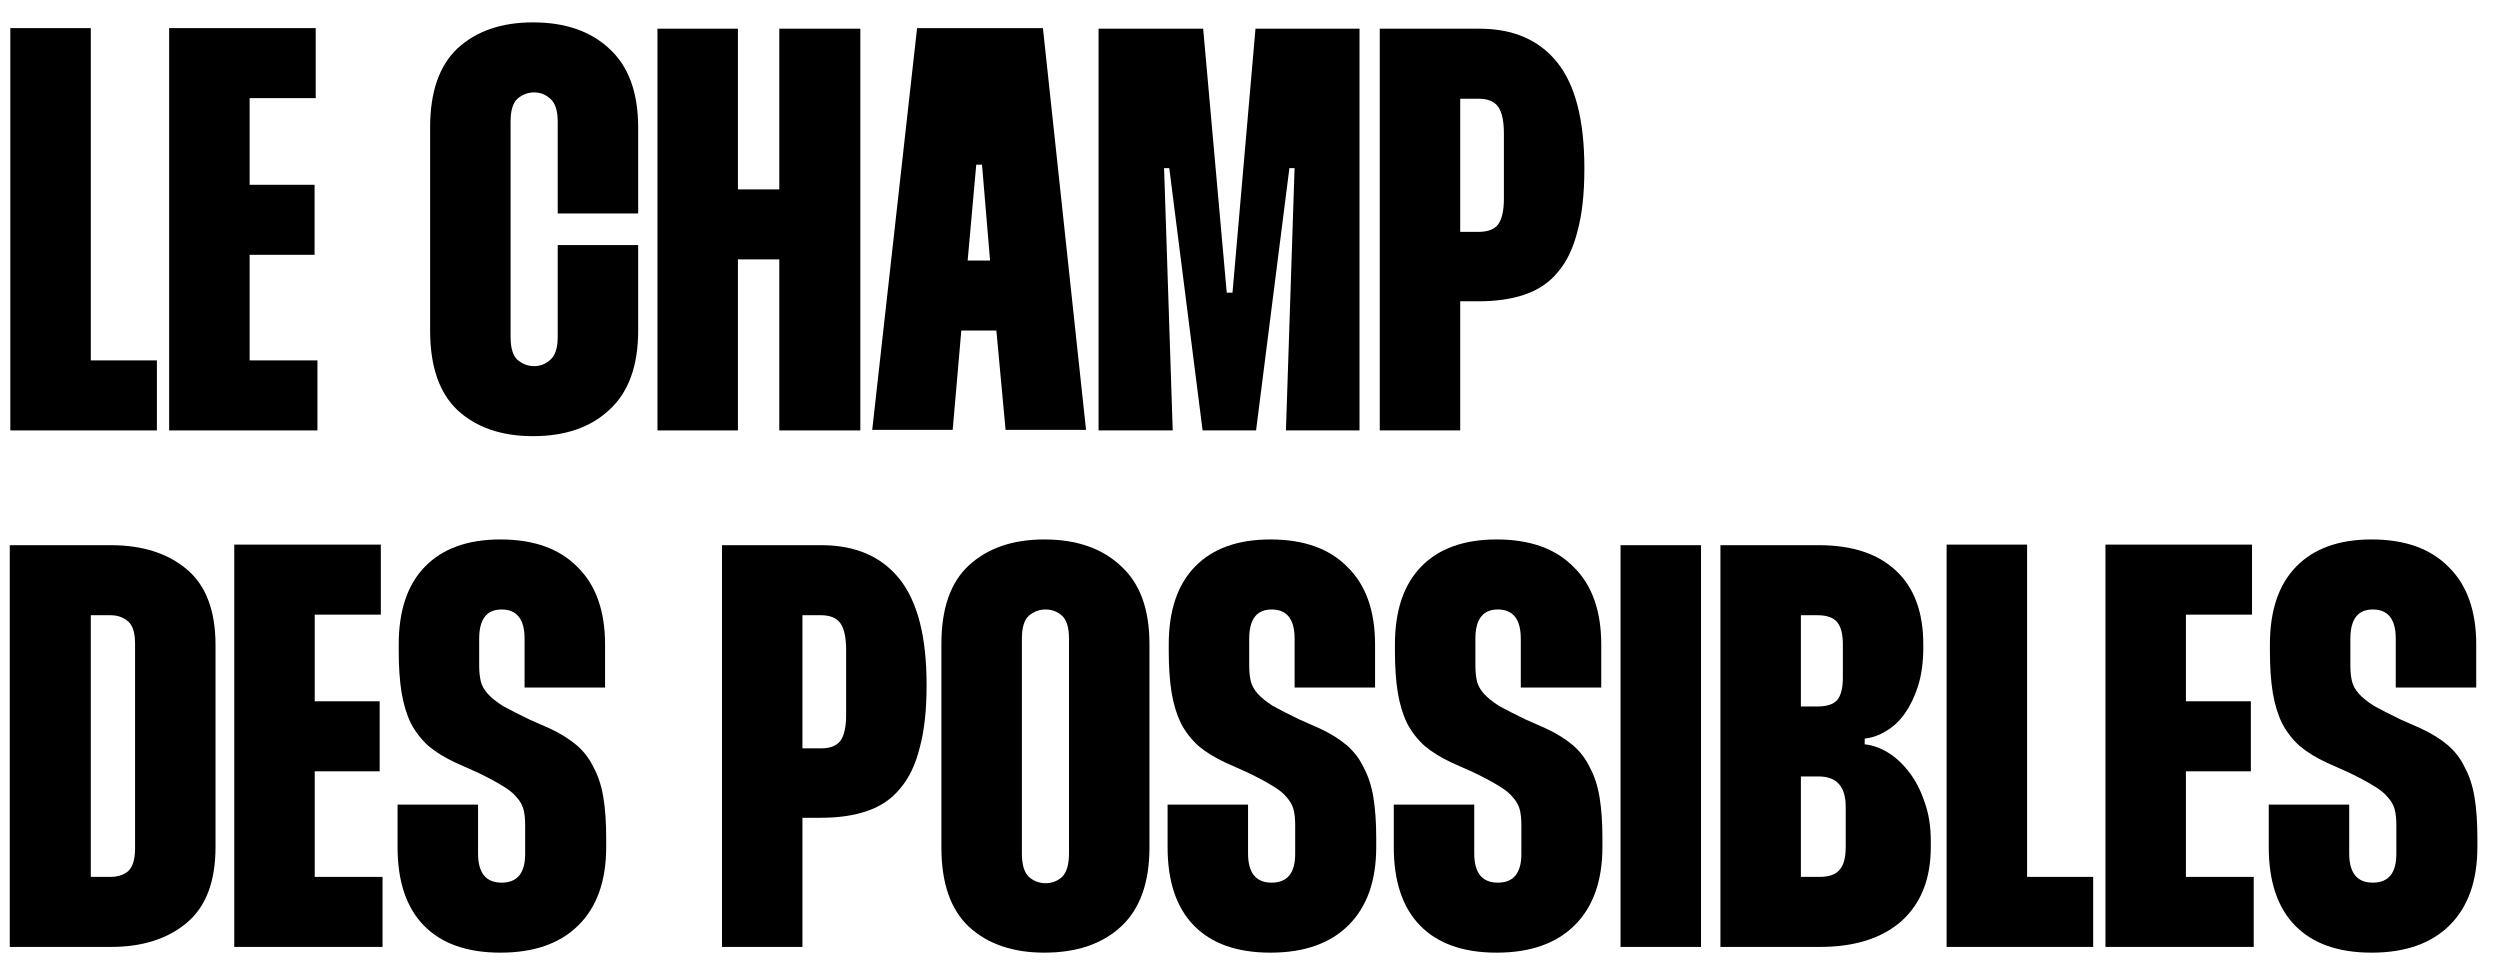
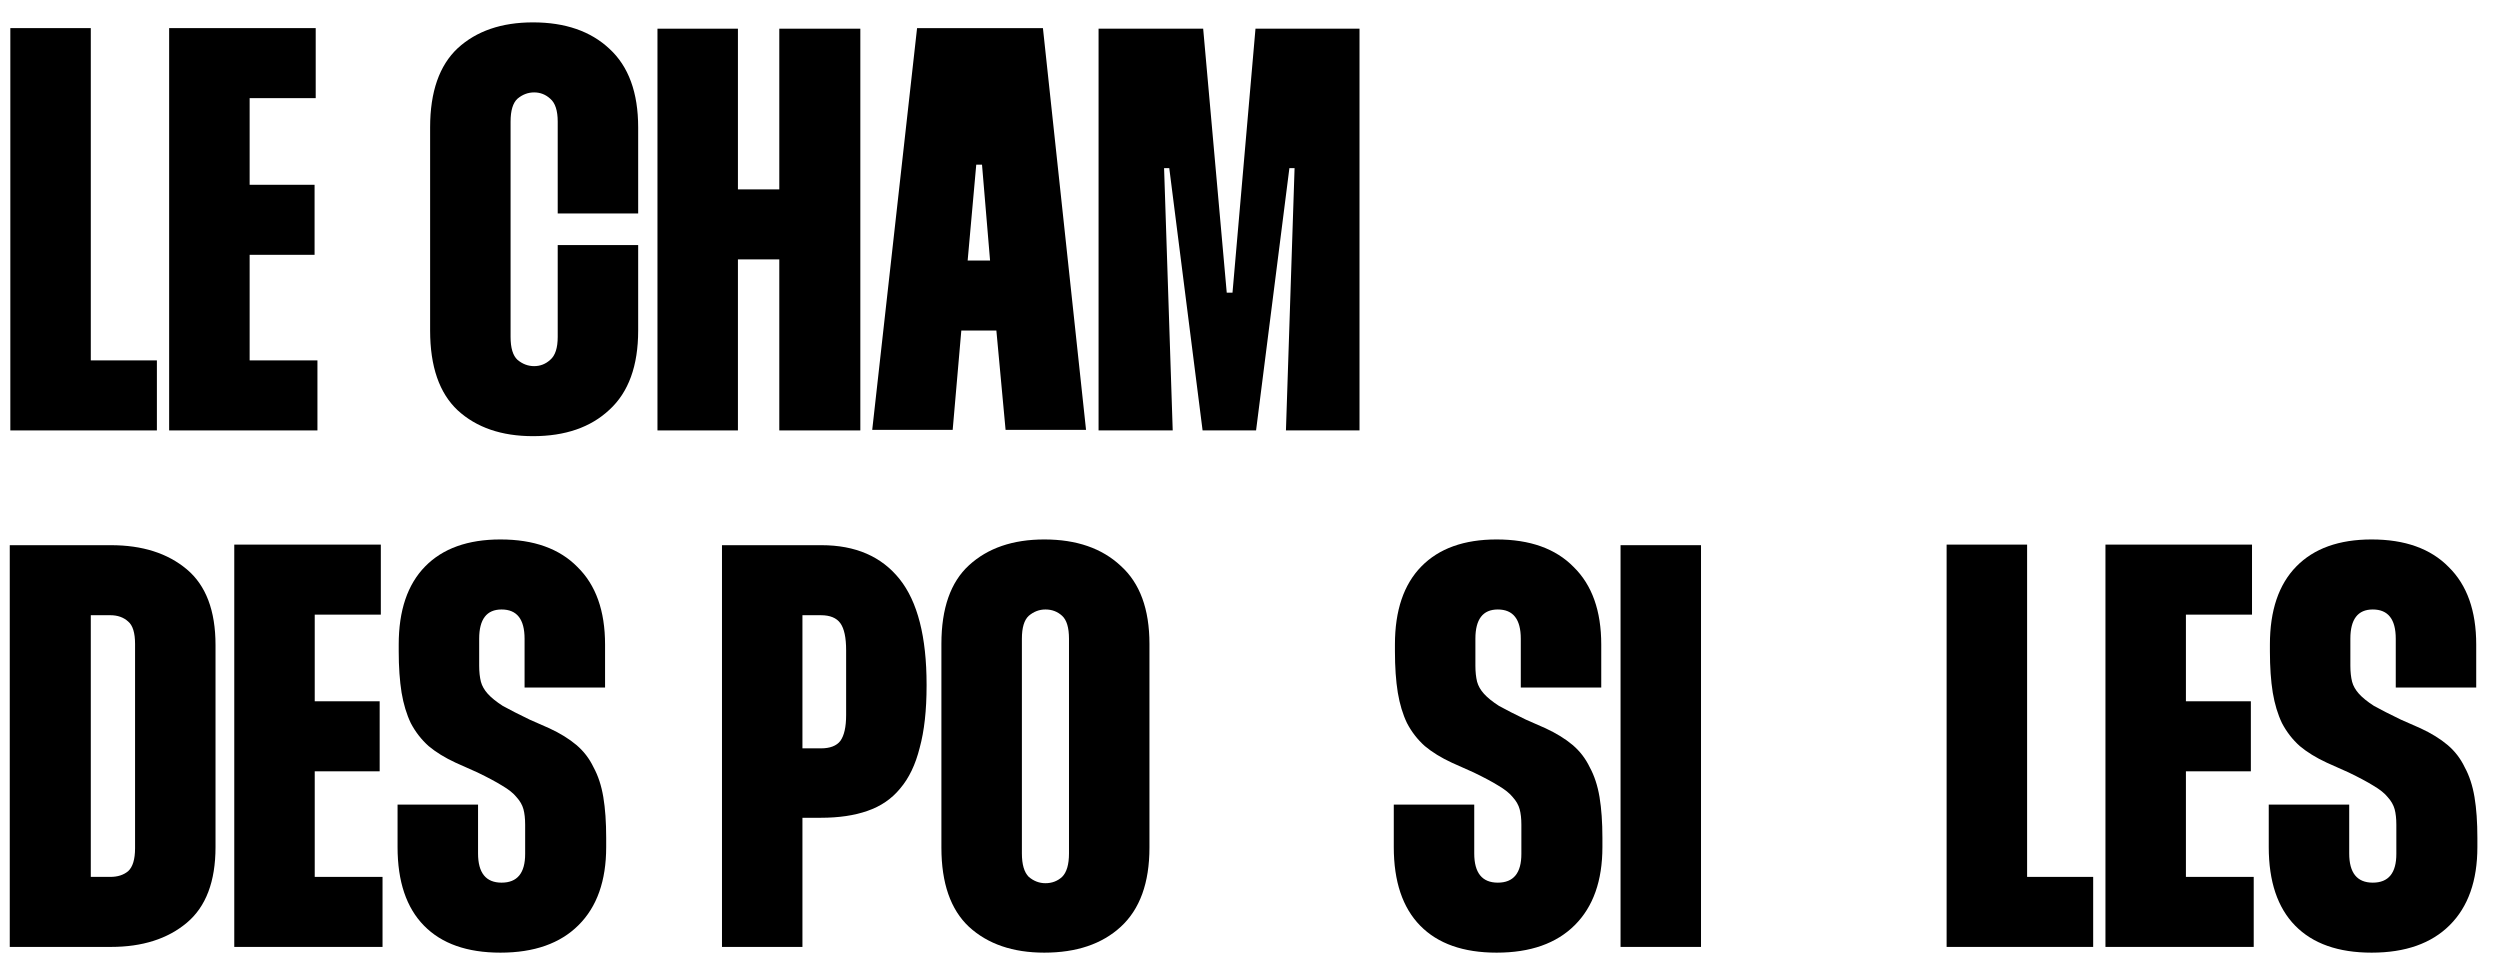
<svg xmlns="http://www.w3.org/2000/svg" width="82" height="32" viewBox="0 0 82 32" fill="none">
  <g clip-path="url(#clip0_9524_794)">
    <path d="M2.978 0.922V11.821H5.146V14.118H0.339V0.922H2.978Z" fill="black" />
    <path d="M8.188 3.219V6.061H10.318V8.358H8.188V11.821H10.412V14.118H5.548V0.922H10.355V3.219H8.188Z" fill="black" />
    <path d="M16.747 11.049C16.747 11.413 16.823 11.664 16.973 11.802C17.137 11.94 17.319 12.009 17.52 12.009C17.721 12.009 17.897 11.94 18.048 11.802C18.211 11.664 18.293 11.413 18.293 11.049V8.038H20.932V10.842C20.932 11.997 20.618 12.863 19.989 13.44C19.374 14.017 18.538 14.306 17.482 14.306C16.452 14.306 15.629 14.024 15.013 13.459C14.41 12.894 14.108 12.022 14.108 10.842V4.179C14.108 3.012 14.41 2.146 15.013 1.581C15.629 1.016 16.452 0.734 17.482 0.734C18.538 0.734 19.374 1.023 19.989 1.6C20.618 2.177 20.932 3.037 20.932 4.179V7.002H18.293V3.991C18.293 3.627 18.211 3.376 18.048 3.238C17.897 3.1 17.721 3.031 17.52 3.031C17.319 3.031 17.137 3.1 16.973 3.238C16.823 3.376 16.747 3.627 16.747 3.991V11.049Z" fill="black" />
    <path d="M28.219 0.941V14.118H25.561V8.508H24.204V14.118H21.565V0.941H24.204V6.212H25.561V0.941H28.219Z" fill="black" />
    <path d="M34.208 0.922L35.622 14.099H32.983L32.681 10.842H31.531L31.248 14.099H28.609L30.08 0.922H34.208ZM32.474 8.546L32.21 5.402H32.021L31.739 8.546H32.474Z" fill="black" />
    <path d="M39.464 0.941L40.237 9.6H40.426L41.18 0.941H44.592V14.118H42.179L42.462 5.515H42.292L41.199 14.118H39.445L38.352 5.515H38.182L38.465 14.118H36.033V0.941H39.464Z" fill="black" />
-     <path d="M48.517 0.941C49.636 0.941 50.49 1.311 51.081 2.052C51.672 2.792 51.967 3.947 51.967 5.515V5.553C51.967 6.356 51.892 7.034 51.741 7.586C51.603 8.138 51.389 8.584 51.1 8.922C50.824 9.261 50.465 9.506 50.025 9.656C49.598 9.807 49.089 9.882 48.498 9.882H47.895V14.118H45.256V0.941H48.517ZM47.895 7.605H48.498C48.8 7.605 49.014 7.523 49.139 7.36C49.265 7.184 49.328 6.902 49.328 6.513V4.386C49.328 3.972 49.265 3.677 49.139 3.501C49.014 3.325 48.8 3.238 48.498 3.238H47.895V7.605Z" fill="black" />
    <path d="M3.638 17.882C4.669 17.882 5.498 18.146 6.126 18.673C6.755 19.2 7.069 20.028 7.069 21.158V27.784C7.069 28.913 6.755 29.741 6.126 30.268C5.498 30.795 4.669 31.059 3.638 31.059H0.32V17.882H3.638ZM2.978 28.762H3.619C3.858 28.762 4.053 28.7 4.204 28.574C4.354 28.436 4.43 28.185 4.43 27.821V21.12C4.43 20.756 4.354 20.511 4.204 20.386C4.053 20.248 3.858 20.179 3.619 20.179H2.978V28.762Z" fill="black" />
    <path d="M10.323 20.16V23.002H12.453V25.299H10.323V28.762H12.547V31.059H7.684V17.863H12.491V20.16H10.323Z" fill="black" />
    <path d="M17.206 22.551V20.951C17.206 20.311 16.955 19.991 16.452 19.991C15.962 19.991 15.717 20.311 15.717 20.951V21.835C15.717 22.036 15.736 22.212 15.774 22.362C15.811 22.5 15.887 22.632 16 22.758C16.113 22.883 16.276 23.015 16.49 23.153C16.716 23.278 17.012 23.429 17.376 23.605L18.017 23.887C18.369 24.05 18.664 24.232 18.903 24.433C19.142 24.634 19.33 24.878 19.468 25.167C19.619 25.443 19.726 25.769 19.789 26.146C19.852 26.522 19.883 26.968 19.883 27.482V27.784C19.883 28.888 19.582 29.741 18.978 30.343C18.375 30.946 17.52 31.247 16.415 31.247C15.321 31.247 14.486 30.952 13.908 30.362C13.329 29.773 13.04 28.913 13.04 27.784V26.391H15.68V27.991C15.68 28.631 15.937 28.951 16.452 28.951C16.968 28.951 17.225 28.637 17.225 28.009V27.049C17.225 26.849 17.206 26.679 17.169 26.541C17.131 26.403 17.056 26.271 16.942 26.146C16.842 26.02 16.685 25.895 16.471 25.769C16.27 25.644 16 25.5 15.661 25.336L14.944 25.016C14.592 24.853 14.297 24.671 14.058 24.471C13.82 24.257 13.625 24.006 13.474 23.718C13.336 23.429 13.235 23.096 13.172 22.72C13.11 22.331 13.078 21.879 13.078 21.365V21.139C13.078 20.022 13.367 19.169 13.945 18.579C14.523 17.989 15.347 17.694 16.415 17.694C17.508 17.694 18.35 17.995 18.941 18.598C19.544 19.188 19.846 20.035 19.846 21.139V22.551H17.206Z" fill="black" />
    <path d="M26.942 17.882C28.061 17.882 28.915 18.253 29.506 18.993C30.097 19.733 30.392 20.888 30.392 22.456V22.494C30.392 23.297 30.317 23.975 30.166 24.527C30.028 25.079 29.814 25.525 29.525 25.863C29.248 26.202 28.89 26.447 28.45 26.598C28.023 26.748 27.514 26.823 26.924 26.823H26.32V31.059H23.681V17.882H26.942ZM26.32 24.546H26.924C27.225 24.546 27.439 24.464 27.564 24.301C27.69 24.125 27.753 23.843 27.753 23.454V21.327C27.753 20.913 27.69 20.618 27.564 20.442C27.439 20.267 27.225 20.179 26.924 20.179H26.32V24.546Z" fill="black" />
    <path d="M30.878 21.12C30.878 19.953 31.18 19.093 31.783 18.541C32.399 17.976 33.222 17.694 34.253 17.694C35.308 17.694 36.144 17.983 36.76 18.56C37.388 19.125 37.702 19.978 37.702 21.12V27.802C37.702 28.957 37.388 29.823 36.76 30.4C36.144 30.965 35.308 31.247 34.253 31.247C33.222 31.247 32.399 30.965 31.783 30.4C31.18 29.835 30.878 28.969 30.878 27.802V21.12ZM33.518 27.991C33.518 28.355 33.593 28.612 33.744 28.762C33.907 28.9 34.089 28.969 34.291 28.969C34.504 28.969 34.686 28.9 34.837 28.762C34.988 28.612 35.063 28.355 35.063 27.991V20.951C35.063 20.587 34.988 20.336 34.837 20.198C34.686 20.06 34.504 19.991 34.291 19.991C34.089 19.991 33.907 20.06 33.744 20.198C33.593 20.336 33.518 20.587 33.518 20.951V27.991Z" fill="black" />
-     <path d="M42.463 22.551V20.951C42.463 20.311 42.212 19.991 41.709 19.991C41.219 19.991 40.974 20.311 40.974 20.951V21.835C40.974 22.036 40.993 22.212 41.031 22.362C41.068 22.5 41.144 22.632 41.257 22.758C41.37 22.883 41.533 23.015 41.747 23.153C41.973 23.278 42.268 23.429 42.633 23.605L43.274 23.887C43.626 24.05 43.921 24.232 44.16 24.433C44.398 24.634 44.587 24.878 44.725 25.167C44.876 25.443 44.983 25.769 45.046 26.146C45.108 26.522 45.14 26.968 45.14 27.482V27.784C45.14 28.888 44.838 29.741 44.235 30.343C43.632 30.946 42.777 31.247 41.672 31.247C40.578 31.247 39.742 30.952 39.164 30.362C38.586 29.773 38.297 28.913 38.297 27.784V26.391H40.936V27.991C40.936 28.631 41.194 28.951 41.709 28.951C42.224 28.951 42.482 28.637 42.482 28.009V27.049C42.482 26.849 42.463 26.679 42.425 26.541C42.388 26.403 42.312 26.271 42.199 26.146C42.099 26.02 41.942 25.895 41.728 25.769C41.527 25.644 41.257 25.5 40.917 25.336L40.201 25.016C39.849 24.853 39.554 24.671 39.315 24.471C39.076 24.257 38.882 24.006 38.731 23.718C38.593 23.429 38.492 23.096 38.429 22.72C38.366 22.331 38.335 21.879 38.335 21.365V21.139C38.335 20.022 38.624 19.169 39.202 18.579C39.78 17.989 40.603 17.694 41.672 17.694C42.765 17.694 43.607 17.995 44.197 18.598C44.801 19.188 45.102 20.035 45.102 21.139V22.551H42.463Z" fill="black" />
    <path d="M49.882 22.551V20.951C49.882 20.311 49.631 19.991 49.128 19.991C48.638 19.991 48.393 20.311 48.393 20.951V21.835C48.393 22.036 48.412 22.212 48.449 22.362C48.487 22.5 48.562 22.632 48.676 22.758C48.789 22.883 48.952 23.015 49.166 23.153C49.392 23.278 49.687 23.429 50.052 23.605L50.693 23.887C51.044 24.05 51.34 24.232 51.579 24.433C51.817 24.634 52.006 24.878 52.144 25.167C52.295 25.443 52.402 25.769 52.465 26.146C52.527 26.522 52.559 26.968 52.559 27.482V27.784C52.559 28.888 52.257 29.741 51.654 30.343C51.051 30.946 50.196 31.247 49.09 31.247C47.997 31.247 47.161 30.952 46.583 30.362C46.005 29.773 45.716 28.913 45.716 27.784V26.391H48.355V27.991C48.355 28.631 48.613 28.951 49.128 28.951C49.643 28.951 49.901 28.637 49.901 28.009V27.049C49.901 26.849 49.882 26.679 49.844 26.541C49.807 26.403 49.731 26.271 49.618 26.146C49.518 26.02 49.36 25.895 49.147 25.769C48.946 25.644 48.676 25.5 48.336 25.336L47.62 25.016C47.268 24.853 46.973 24.671 46.734 24.471C46.495 24.257 46.3 24.006 46.15 23.718C46.011 23.429 45.911 23.096 45.848 22.72C45.785 22.331 45.754 21.879 45.754 21.365V21.139C45.754 20.022 46.043 19.169 46.621 18.579C47.199 17.989 48.022 17.694 49.09 17.694C50.184 17.694 51.026 17.995 51.616 18.598C52.219 19.188 52.521 20.035 52.521 21.139V22.551H49.882Z" fill="black" />
    <path d="M55.793 17.882V31.059H53.154V17.882H55.793Z" fill="black" />
-     <path d="M59.654 17.882C60.76 17.882 61.608 18.165 62.199 18.729C62.789 19.282 63.084 20.085 63.084 21.139V21.233C63.084 21.71 63.028 22.13 62.915 22.494C62.802 22.845 62.657 23.147 62.481 23.398C62.305 23.649 62.098 23.843 61.859 23.981C61.633 24.119 61.401 24.201 61.162 24.226V24.414C61.413 24.439 61.664 24.527 61.916 24.678C62.167 24.828 62.4 25.042 62.613 25.318C62.827 25.594 62.997 25.92 63.122 26.296C63.261 26.673 63.33 27.099 63.33 27.576V27.784C63.33 28.825 63.009 29.634 62.368 30.212C61.727 30.776 60.835 31.059 59.691 31.059H56.43V17.882H59.654ZM59.069 23.172H59.616C59.918 23.172 60.131 23.103 60.257 22.965C60.383 22.814 60.446 22.569 60.446 22.231V21.139C60.446 20.8 60.383 20.555 60.257 20.405C60.131 20.254 59.918 20.179 59.616 20.179H59.069V23.172ZM59.069 28.762H59.673C59.987 28.762 60.207 28.687 60.332 28.536C60.471 28.386 60.54 28.135 60.54 27.784V26.466C60.54 25.801 60.244 25.468 59.654 25.468H59.069V28.762Z" fill="black" />
    <path d="M66.489 17.863V28.762H68.656V31.059H63.849V17.863H66.489Z" fill="black" />
    <path d="M71.698 20.16V23.002H73.828V25.299H71.698V28.762H73.922V31.059H69.059V17.863H73.866V20.16H71.698Z" fill="black" />
    <path d="M78.581 22.551V20.951C78.581 20.311 78.33 19.991 77.827 19.991C77.337 19.991 77.092 20.311 77.092 20.951V21.835C77.092 22.036 77.111 22.212 77.149 22.362C77.186 22.5 77.262 22.632 77.375 22.758C77.488 22.883 77.651 23.015 77.865 23.153C78.091 23.278 78.386 23.429 78.751 23.605L79.392 23.887C79.744 24.05 80.039 24.232 80.278 24.433C80.517 24.634 80.705 24.878 80.843 25.167C80.994 25.443 81.101 25.769 81.164 26.146C81.227 26.522 81.258 26.968 81.258 27.482V27.784C81.258 28.888 80.956 29.741 80.353 30.343C79.75 30.946 78.895 31.247 77.79 31.247C76.696 31.247 75.861 30.952 75.282 30.362C74.704 29.773 74.415 28.913 74.415 27.784V26.391H77.054V27.991C77.054 28.631 77.312 28.951 77.827 28.951C78.342 28.951 78.6 28.637 78.6 28.009V27.049C78.6 26.849 78.581 26.679 78.544 26.541C78.506 26.403 78.43 26.271 78.317 26.146C78.217 26.02 78.06 25.895 77.846 25.769C77.645 25.644 77.375 25.5 77.035 25.336L76.319 25.016C75.967 24.853 75.672 24.671 75.433 24.471C75.194 24.257 75 24.006 74.849 23.718C74.711 23.429 74.61 23.096 74.547 22.72C74.484 22.331 74.453 21.879 74.453 21.365V21.139C74.453 20.022 74.742 19.169 75.32 18.579C75.898 17.989 76.721 17.694 77.79 17.694C78.883 17.694 79.725 17.995 80.316 18.598C80.919 19.188 81.22 20.035 81.22 21.139V22.551H78.581Z" fill="black" />
  </g>
  <defs>
    <clipPath id="clip0_9524_794">
      <rect width="82" height="32" fill="white" />
    </clipPath>
  </defs>
</svg>